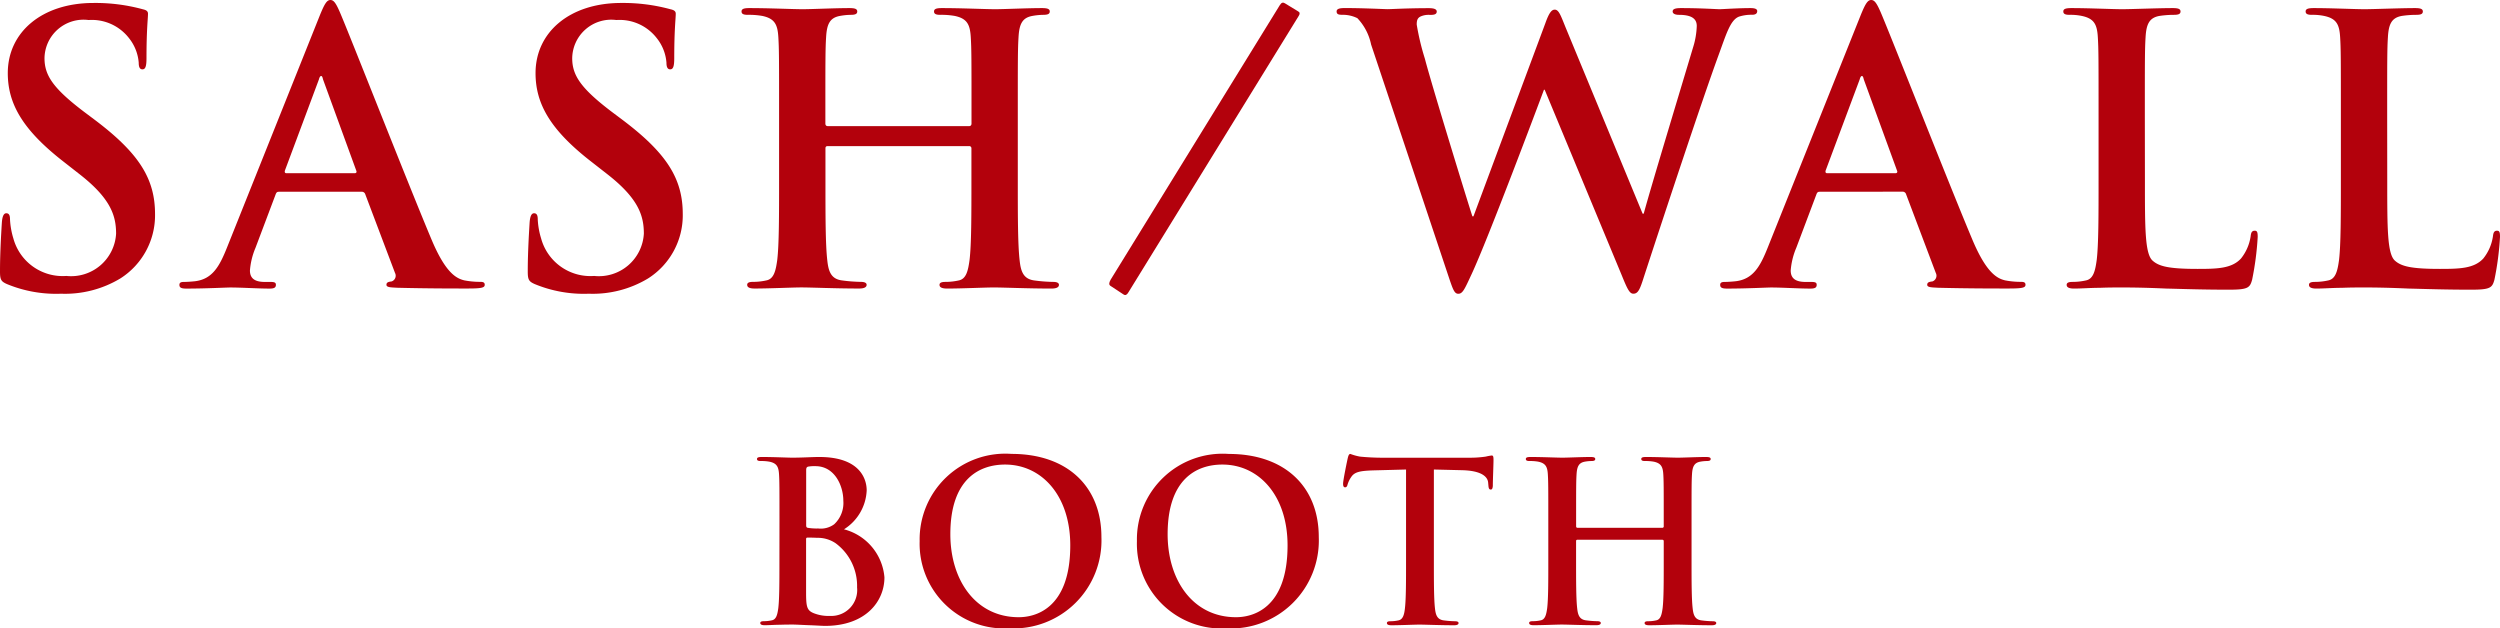
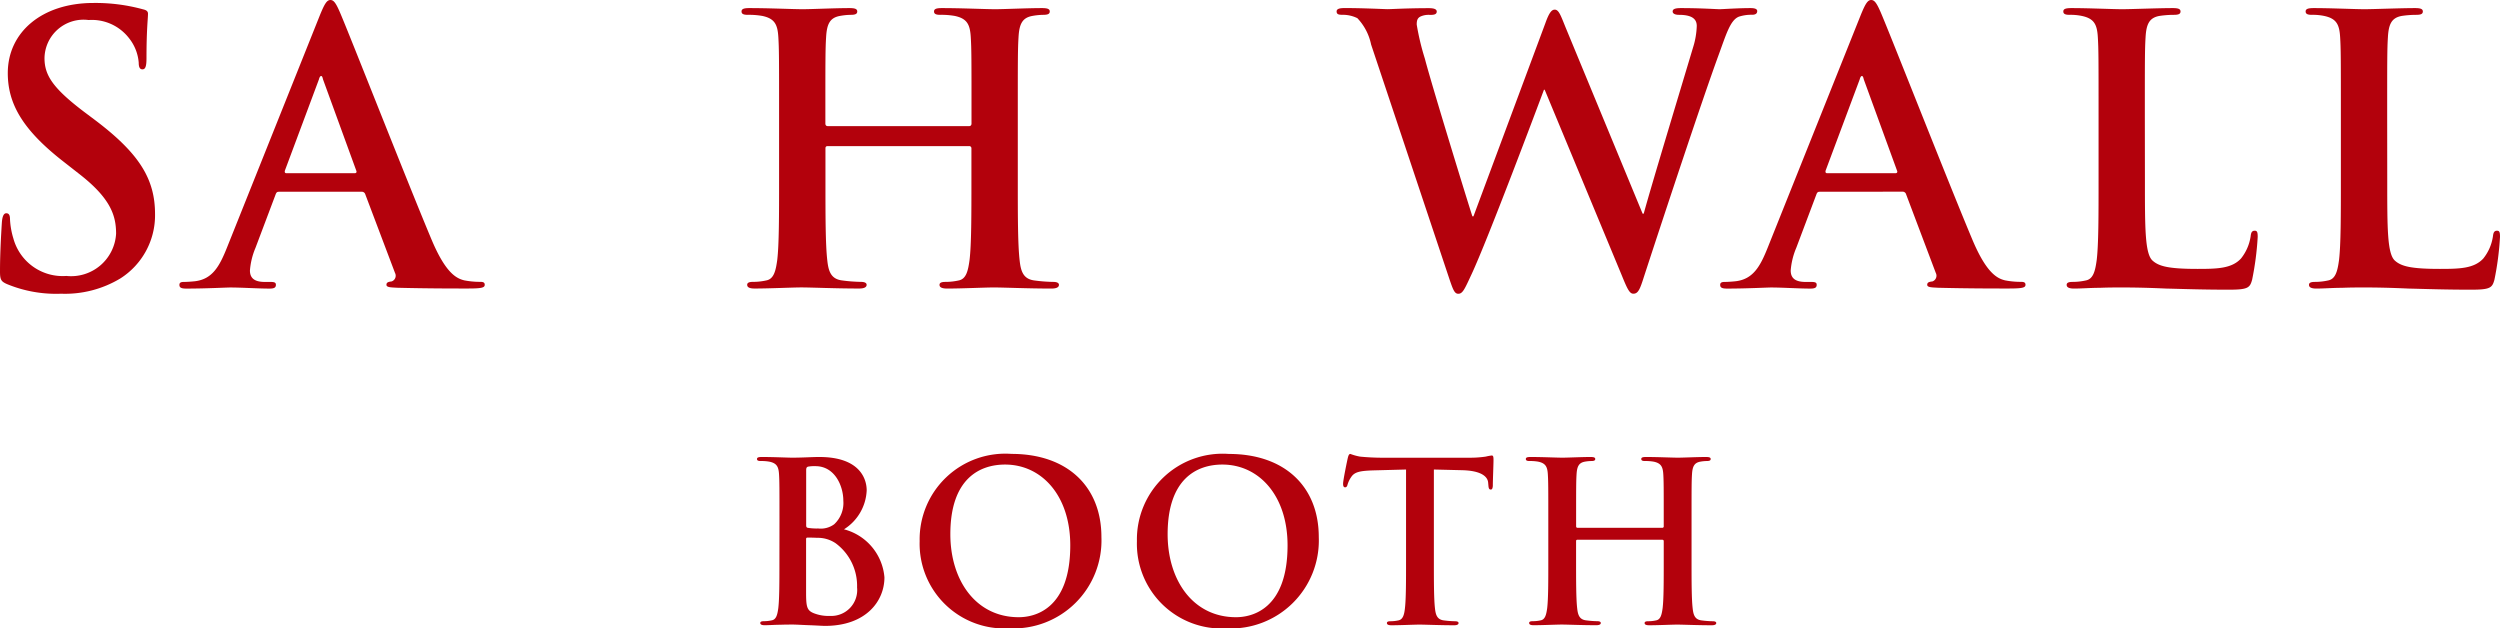
<svg xmlns="http://www.w3.org/2000/svg" viewBox="0 0 148.306 37.277">
  <path d="M.418,16.854C.065,16.7,0,16.591,0,16.106c0-1.21.088-2.53.109-2.882.023-.33.088-.573.265-.573.2,0,.22.2.22.375a4.646,4.646,0,0,0,.2,1.122A3.031,3.031,0,0,0,3.938,16.37a2.674,2.674,0,0,0,2.949-2.508c0-1.078-.33-2.091-2.157-3.52L3.718,9.55C1.3,7.657.462,6.117.462,4.335.462,1.914,2.486.176,5.544.176A10.657,10.657,0,0,1,8.471.55c.2.044.308.11.308.264,0,.287-.089.924-.089,2.64,0,.484-.065.66-.241.66-.154,0-.22-.132-.22-.395a2.659,2.659,0,0,0-.573-1.452,2.786,2.786,0,0,0-2.4-1.079A2.316,2.316,0,0,0,2.64,3.454c0,1.013.506,1.782,2.333,3.169l.616.462c2.662,2,3.608,3.52,3.608,5.611a4.434,4.434,0,0,1-2.068,3.828,6.356,6.356,0,0,1-3.5.9A7.622,7.622,0,0,1,.418,16.854Z" fill="#B3010C" />
  <path d="M16.544,11.376c-.11,0-.154.044-.2.176L15.157,14.7a4.3,4.3,0,0,0-.33,1.342c0,.4.2.683.88.683h.33c.265,0,.33.044.33.175,0,.176-.132.22-.374.22-.7,0-1.649-.065-2.332-.065-.242,0-1.452.065-2.6.065-.286,0-.418-.044-.418-.22,0-.131.088-.175.265-.175.2,0,.506-.023.682-.044,1.012-.132,1.43-.881,1.87-1.981L18.986.88c.264-.638.4-.88.616-.88.2,0,.33.2.55.7.529,1.21,4.049,10.188,5.457,13.532.836,1.981,1.474,2.288,1.936,2.4a4.91,4.91,0,0,0,.925.088c.176,0,.285.021.285.175,0,.176-.2.22-1.012.22-.792,0-2.4,0-4.158-.044-.4-.021-.66-.021-.66-.176,0-.131.088-.175.307-.2a.358.358,0,0,0,.2-.506L21.67,11.529a.211.211,0,0,0-.22-.153Zm4.488-1.1c.111,0,.132-.065.111-.131L19.162,4.709c-.022-.088-.044-.2-.11-.2s-.11.11-.132.2L16.9,10.121c-.022.089,0,.154.087.154Z" fill="#B3010C" />
-   <path d="M31.726,16.854c-.353-.154-.418-.263-.418-.748,0-1.21.088-2.53.109-2.882.022-.33.088-.573.265-.573.2,0,.219.2.219.375a4.6,4.6,0,0,0,.2,1.122,3.031,3.031,0,0,0,3.146,2.222,2.673,2.673,0,0,0,2.948-2.508c0-1.078-.33-2.091-2.156-3.52L35.025,9.55C32.6,7.657,31.77,6.117,31.77,4.335c0-2.421,2.024-4.159,5.082-4.159A10.648,10.648,0,0,1,39.778.55c.2.044.309.11.309.264,0,.287-.089.924-.089,2.64,0,.484-.065.66-.241.66-.154,0-.221-.132-.221-.395a2.655,2.655,0,0,0-.572-1.452,2.786,2.786,0,0,0-2.4-1.079,2.317,2.317,0,0,0-2.619,2.266c0,1.013.507,1.782,2.333,3.169l.616.462c2.663,2,3.609,3.52,3.609,5.611a4.434,4.434,0,0,1-2.068,3.828,6.356,6.356,0,0,1-3.5.9A7.619,7.619,0,0,1,31.726,16.854Z" fill="#B3010C" />
  <path d="M57.5,7.481c.066,0,.132-.043.132-.154V6.865c0-3.344,0-3.961-.044-4.665-.044-.748-.22-1.1-.946-1.254A4.529,4.529,0,0,0,55.783.88c-.241,0-.374-.044-.374-.2s.154-.2.463-.2c1.188,0,2.574.066,3.168.066.528,0,1.914-.066,2.772-.066.308,0,.462.044.462.2s-.131.2-.4.2a3.922,3.922,0,0,0-.639.066c-.594.111-.769.485-.813,1.254-.044.7-.044,1.321-.044,4.665v3.872c0,2.025,0,3.763.109,4.709.067.616.2,1.1.859,1.189a9.253,9.253,0,0,0,1.122.088c.242,0,.351.065.351.175,0,.155-.176.22-.439.22-1.431,0-2.817-.065-3.433-.065-.506,0-1.892.065-2.75.065-.308,0-.463-.065-.463-.22,0-.11.089-.175.353-.175a3.59,3.59,0,0,0,.792-.088c.44-.088.55-.573.637-1.211.111-.924.111-2.662.111-4.687V8.8a.127.127,0,0,0-.132-.133H49.1c-.067,0-.132.022-.132.133v1.935c0,2.025,0,3.763.109,4.709.067.616.2,1.1.859,1.189a9.269,9.269,0,0,0,1.122.088c.242,0,.352.065.352.175,0,.155-.176.22-.44.22-1.43,0-2.817-.065-3.433-.065-.506,0-1.891.065-2.772.065-.286,0-.44-.065-.44-.22,0-.11.088-.175.352-.175a3.583,3.583,0,0,0,.792-.088c.44-.088.551-.573.639-1.211.109-.924.109-2.662.109-4.687V6.865c0-3.344,0-3.961-.044-4.665-.044-.748-.22-1.1-.946-1.254A4.525,4.525,0,0,0,44.364.88c-.242,0-.374-.044-.374-.2s.154-.2.462-.2c1.189,0,2.574.066,3.168.066.528,0,1.915-.066,2.773-.066.308,0,.461.044.461.2s-.131.2-.395.2a3.912,3.912,0,0,0-.638.066c-.594.111-.77.485-.814,1.254-.044.7-.044,1.321-.044,4.665v.462c0,.111.065.154.132.154Z" fill="#B3010C" />
-   <path d="M65.886,16.965c-.11-.067-.11-.177,0-.374L75.92.308c.109-.176.2-.176.308-.11l.792.484c.087.045.11.132.022.264l-10.1,16.393c-.088.153-.175.2-.286.132Z" fill="#B3010C" />
  <path d="M81.337,2.641a3.2,3.2,0,0,0-.815-1.563,1.941,1.941,0,0,0-.879-.2c-.22,0-.352-.022-.352-.2,0-.154.176-.2.483-.2,1.145,0,2.355.066,2.553.066S83.493.484,84.77.484q.461,0,.461.2c0,.176-.175.2-.395.2a1.163,1.163,0,0,0-.551.088c-.2.089-.242.242-.242.484a14.6,14.6,0,0,0,.484,2.025c.374,1.452,2.421,8.119,2.817,9.351h.066L91.679,1.364c.219-.616.374-.792.55-.792.242,0,.352.33.637,1.034l4.577,11.068h.067c.395-1.475,2.156-7.283,2.926-9.858a4.665,4.665,0,0,0,.22-1.276c0-.352-.2-.66-1.056-.66-.22,0-.374-.066-.374-.2,0-.154.175-.2.5-.2,1.166,0,2.091.066,2.289.066.154,0,1.1-.066,1.827-.066.241,0,.4.044.4.176,0,.154-.11.22-.307.22a2.416,2.416,0,0,0-.771.11c-.528.2-.769,1.078-1.232,2.332-1.012,2.773-3.323,9.77-4.4,13.071-.242.769-.351,1.034-.637,1.034-.221,0-.353-.265-.683-1.078L91.635,5.325h-.044c-.418,1.122-3.345,8.911-4.291,10.936-.418.9-.529,1.166-.792,1.166-.22,0-.308-.242-.506-.815Z" fill="#B3010C" />
  <path d="M107.946,11.376c-.11,0-.154.044-.2.176L106.56,14.7a4.277,4.277,0,0,0-.331,1.342c0,.4.2.683.88.683h.33c.265,0,.331.044.331.175,0,.176-.132.22-.374.22-.7,0-1.65-.065-2.333-.065-.242,0-1.452.065-2.6.065-.286,0-.418-.044-.418-.22,0-.131.088-.175.264-.175.2,0,.506-.023.682-.044,1.013-.132,1.431-.881,1.87-1.981L110.389.88c.263-.638.4-.88.615-.88.2,0,.33.2.551.7.528,1.21,4.049,10.188,5.457,13.532.836,1.981,1.473,2.288,1.935,2.4a4.91,4.91,0,0,0,.925.088c.176,0,.285.021.285.175,0,.176-.2.22-1.011.22-.792,0-2.4,0-4.159-.044-.4-.021-.66-.021-.66-.176,0-.131.088-.175.308-.2a.359.359,0,0,0,.2-.506l-1.761-4.665a.211.211,0,0,0-.219-.153Zm4.489-1.1c.11,0,.131-.065.11-.131l-1.981-5.435c-.022-.088-.043-.2-.11-.2s-.109.11-.132.2L108.3,10.121c-.022.089,0,.154.088.154Z" fill="#B3010C" />
  <path d="M127.242,10.737c0,2.817,0,4.335.462,4.731.374.33.946.484,2.663.484,1.166,0,2.025-.021,2.574-.616a2.756,2.756,0,0,0,.573-1.32c.021-.2.065-.33.242-.33.153,0,.176.11.176.374a17.528,17.528,0,0,1-.33,2.531c-.132.483-.243.594-1.387.594-1.584,0-2.729-.044-3.718-.067-.99-.044-1.782-.065-2.685-.065-.242,0-.726,0-1.254.021-.506,0-1.079.044-1.518.044-.286,0-.44-.065-.44-.22,0-.11.088-.175.352-.175a3.59,3.59,0,0,0,.792-.088c.44-.088.55-.573.638-1.211.11-.924.11-2.662.11-4.687V6.865c0-3.344,0-3.961-.044-4.665-.044-.748-.219-1.1-.946-1.254a3.269,3.269,0,0,0-.727-.066c-.241,0-.374-.044-.374-.2s.155-.2.485-.2c1.034,0,2.421.066,3.014.066.529,0,2.134-.066,2.993-.066.308,0,.461.044.461.2s-.131.2-.4.2a5.846,5.846,0,0,0-.858.066c-.594.111-.771.485-.815,1.254-.044.7-.044,1.321-.044,4.665Z" fill="#B3010C" />
  <path d="M141.617,10.737c0,2.817,0,4.335.462,4.731.374.33.946.484,2.662.484,1.166,0,2.025-.021,2.574-.616a2.747,2.747,0,0,0,.573-1.32c.022-.2.066-.33.242-.33.154,0,.176.11.176.374a17.387,17.387,0,0,1-.33,2.531c-.132.483-.243.594-1.386.594-1.584,0-2.729-.044-3.719-.067-.99-.044-1.782-.065-2.684-.065-.243,0-.726,0-1.254.021-.506,0-1.079.044-1.519.044-.286,0-.439-.065-.439-.22,0-.11.087-.175.351-.175a3.583,3.583,0,0,0,.792-.088c.441-.088.551-.573.639-1.211.109-.924.109-2.662.109-4.687V6.865c0-3.344,0-3.961-.044-4.665-.044-.748-.219-1.1-.946-1.254A3.259,3.259,0,0,0,137.15.88c-.242,0-.374-.044-.374-.2s.155-.2.485-.2c1.034,0,2.42.066,3.013.066.529,0,2.135-.066,2.994-.066.307,0,.461.044.461.2s-.131.2-.4.2a5.833,5.833,0,0,0-.857.066c-.595.111-.771.485-.815,1.254-.044.7-.044,1.321-.044,4.665Z" fill="#B3010C" />
-   <path d="M46.24,30.941c0-2,0-2.376-.026-2.8-.026-.45-.132-.661-.568-.753a2.672,2.672,0,0,0-.514-.039c-.146,0-.225-.027-.225-.12s.092-.119.29-.119c.7,0,1.532.04,1.795.04.647,0,1.162-.04,1.611-.04,2.388,0,2.811,1.281,2.811,1.981A2.87,2.87,0,0,1,50.067,31.4a3.217,3.217,0,0,1,2.4,2.851c0,1.413-1.1,2.878-3.524,2.878-.159,0-.542-.027-.925-.04s-.792-.039-.989-.039c-.145,0-.435,0-.753.012-.3,0-.646.027-.91.027-.172,0-.265-.039-.265-.132,0-.065.054-.106.212-.106a2.178,2.178,0,0,0,.475-.052c.265-.053.33-.343.383-.726.066-.555.066-1.6.066-2.811Zm1.584.225c0,.105.039.132.092.145a3.253,3.253,0,0,0,.621.04,1.34,1.34,0,0,0,.95-.251,1.722,1.722,0,0,0,.541-1.4c0-.885-.514-2.046-1.65-2.046a2.094,2.094,0,0,0-.436.027c-.091.026-.118.079-.118.223Zm1.742,1.056a1.893,1.893,0,0,0-1.1-.317c-.238-.013-.369-.013-.568-.013-.052,0-.079.026-.079.092v3.128c0,.871.039,1.1.462,1.267a2.382,2.382,0,0,0,.963.159,1.537,1.537,0,0,0,1.6-1.689A3.144,3.144,0,0,0,49.566,32.222Z" fill="#B3010C" />
+   <path d="M46.24,30.941c0-2,0-2.376-.026-2.8-.026-.45-.132-.661-.568-.753a2.672,2.672,0,0,0-.514-.039c-.146,0-.225-.027-.225-.12s.092-.119.29-.119c.7,0,1.532.04,1.795.04.647,0,1.162-.04,1.611-.04,2.388,0,2.811,1.281,2.811,1.981A2.87,2.87,0,0,1,50.067,31.4a3.217,3.217,0,0,1,2.4,2.851c0,1.413-1.1,2.878-3.524,2.878-.159,0-.542-.027-.925-.04s-.792-.039-.989-.039c-.145,0-.435,0-.753.012-.3,0-.646.027-.91.027-.172,0-.265-.039-.265-.132,0-.065.054-.106.212-.106a2.178,2.178,0,0,0,.475-.052c.265-.053.33-.343.383-.726.066-.555.066-1.6.066-2.811Zm1.584.225c0,.105.039.132.092.145a3.253,3.253,0,0,0,.621.04,1.34,1.34,0,0,0,.95-.251,1.722,1.722,0,0,0,.541-1.4c0-.885-.514-2.046-1.65-2.046a2.094,2.094,0,0,0-.436.027c-.091.026-.118.079-.118.223Zm1.742,1.056a1.893,1.893,0,0,0-1.1-.317c-.238-.013-.369-.013-.568-.013-.052,0-.079.026-.079.092v3.128c0,.871.039,1.1.462,1.267a2.382,2.382,0,0,0,.963.159,1.537,1.537,0,0,0,1.6-1.689A3.144,3.144,0,0,0,49.566,32.222" fill="#B3010C" />
  <path d="M54.556,32.1a5.083,5.083,0,0,1,5.451-5.174c3.286,0,5.332,1.914,5.332,4.936a5.217,5.217,0,0,1-5.464,5.412A5.027,5.027,0,0,1,54.556,32.1Zm8.935.251c0-2.957-1.7-4.792-3.867-4.792-1.518,0-3.247.845-3.247,4.131,0,2.746,1.519,4.924,4.053,4.924C61.354,36.617,63.491,36.168,63.491,32.354Z" fill="#B3010C" />
  <path d="M67.445,32.1A5.083,5.083,0,0,1,72.9,26.929c3.287,0,5.333,1.914,5.333,4.936a5.218,5.218,0,0,1-5.464,5.412A5.028,5.028,0,0,1,67.445,32.1Zm8.936.251c0-2.957-1.7-4.792-3.867-4.792-1.518,0-3.247.845-3.247,4.131,0,2.746,1.518,4.924,4.052,4.924C74.243,36.617,76.381,36.168,76.381,32.354Z" fill="#B3010C" />
  <path d="M83.41,27.853l-1.966.052c-.765.027-1.083.093-1.28.383a1.566,1.566,0,0,0-.225.462c-.026.106-.066.159-.145.159s-.119-.066-.119-.212c0-.211.251-1.412.277-1.517.04-.172.079-.251.158-.251a3.1,3.1,0,0,0,.569.158c.383.04.883.066,1.319.066h5.227a6.393,6.393,0,0,0,.911-.066,3.318,3.318,0,0,1,.356-.066c.093,0,.106.08.106.278,0,.277-.04,1.187-.04,1.531-.013.132-.039.211-.119.211-.1,0-.131-.066-.145-.265l-.013-.144c-.026-.344-.383-.713-1.557-.739l-1.663-.04v5.412c0,1.214,0,2.256.065,2.824.04.37.119.66.516.713a5.612,5.612,0,0,0,.672.052c.146,0,.211.041.211.106,0,.093-.105.132-.251.132-.871,0-1.7-.039-2.072-.039-.3,0-1.135.039-1.663.039-.171,0-.264-.039-.264-.132,0-.065.053-.106.211-.106a2.188,2.188,0,0,0,.476-.052c.264-.053.343-.343.383-.726.065-.555.065-1.6.065-2.811Z" fill="#B3010C" />
  <path d="M98.618,31.311a.081.081,0,0,0,.079-.092v-.278c0-2,0-2.376-.026-2.8-.026-.45-.132-.661-.567-.753a2.683,2.683,0,0,0-.515-.039c-.146,0-.225-.027-.225-.12s.092-.119.278-.119c.712,0,1.544.04,1.9.04.316,0,1.148-.04,1.663-.04.185,0,.277.028.277.119s-.079.12-.238.12a2.3,2.3,0,0,0-.383.039c-.355.066-.462.291-.488.753-.026.421-.026.792-.026,2.8v2.324c0,1.214,0,2.256.066,2.824.04.37.119.66.515.713a5.629,5.629,0,0,0,.673.052c.145,0,.211.041.211.106,0,.093-.106.132-.264.132-.858,0-1.69-.039-2.059-.039-.3,0-1.135.039-1.65.039-.185,0-.277-.039-.277-.132,0-.065.053-.106.211-.106a2.17,2.17,0,0,0,.475-.052c.265-.053.33-.343.383-.726.066-.555.066-1.6.066-2.811V32.1a.077.077,0,0,0-.079-.08H93.576a.07.07,0,0,0-.079.08v1.162c0,1.214,0,2.256.065,2.824.041.37.12.66.515.713a5.678,5.678,0,0,0,.674.052c.145,0,.211.041.211.106,0,.093-.106.132-.264.132-.858,0-1.689-.039-2.059-.039-.3,0-1.135.039-1.663.039-.171,0-.264-.039-.264-.132,0-.065.053-.106.211-.106A2.185,2.185,0,0,0,91.4,36.8c.264-.053.331-.343.383-.726.066-.555.066-1.6.066-2.811V30.941c0-2,0-2.376-.027-2.8-.026-.45-.132-.661-.567-.753a2.676,2.676,0,0,0-.515-.039c-.145,0-.224-.027-.224-.12s.092-.119.277-.119c.713,0,1.544.04,1.9.04.318,0,1.149-.04,1.663-.04.186,0,.278.028.278.119s-.079.12-.237.12a2.266,2.266,0,0,0-.383.039c-.357.066-.462.291-.489.753-.026.421-.026.792-.026,2.8v.278c0,.065.039.092.079.092Z" fill="#B3010C" />
</svg>